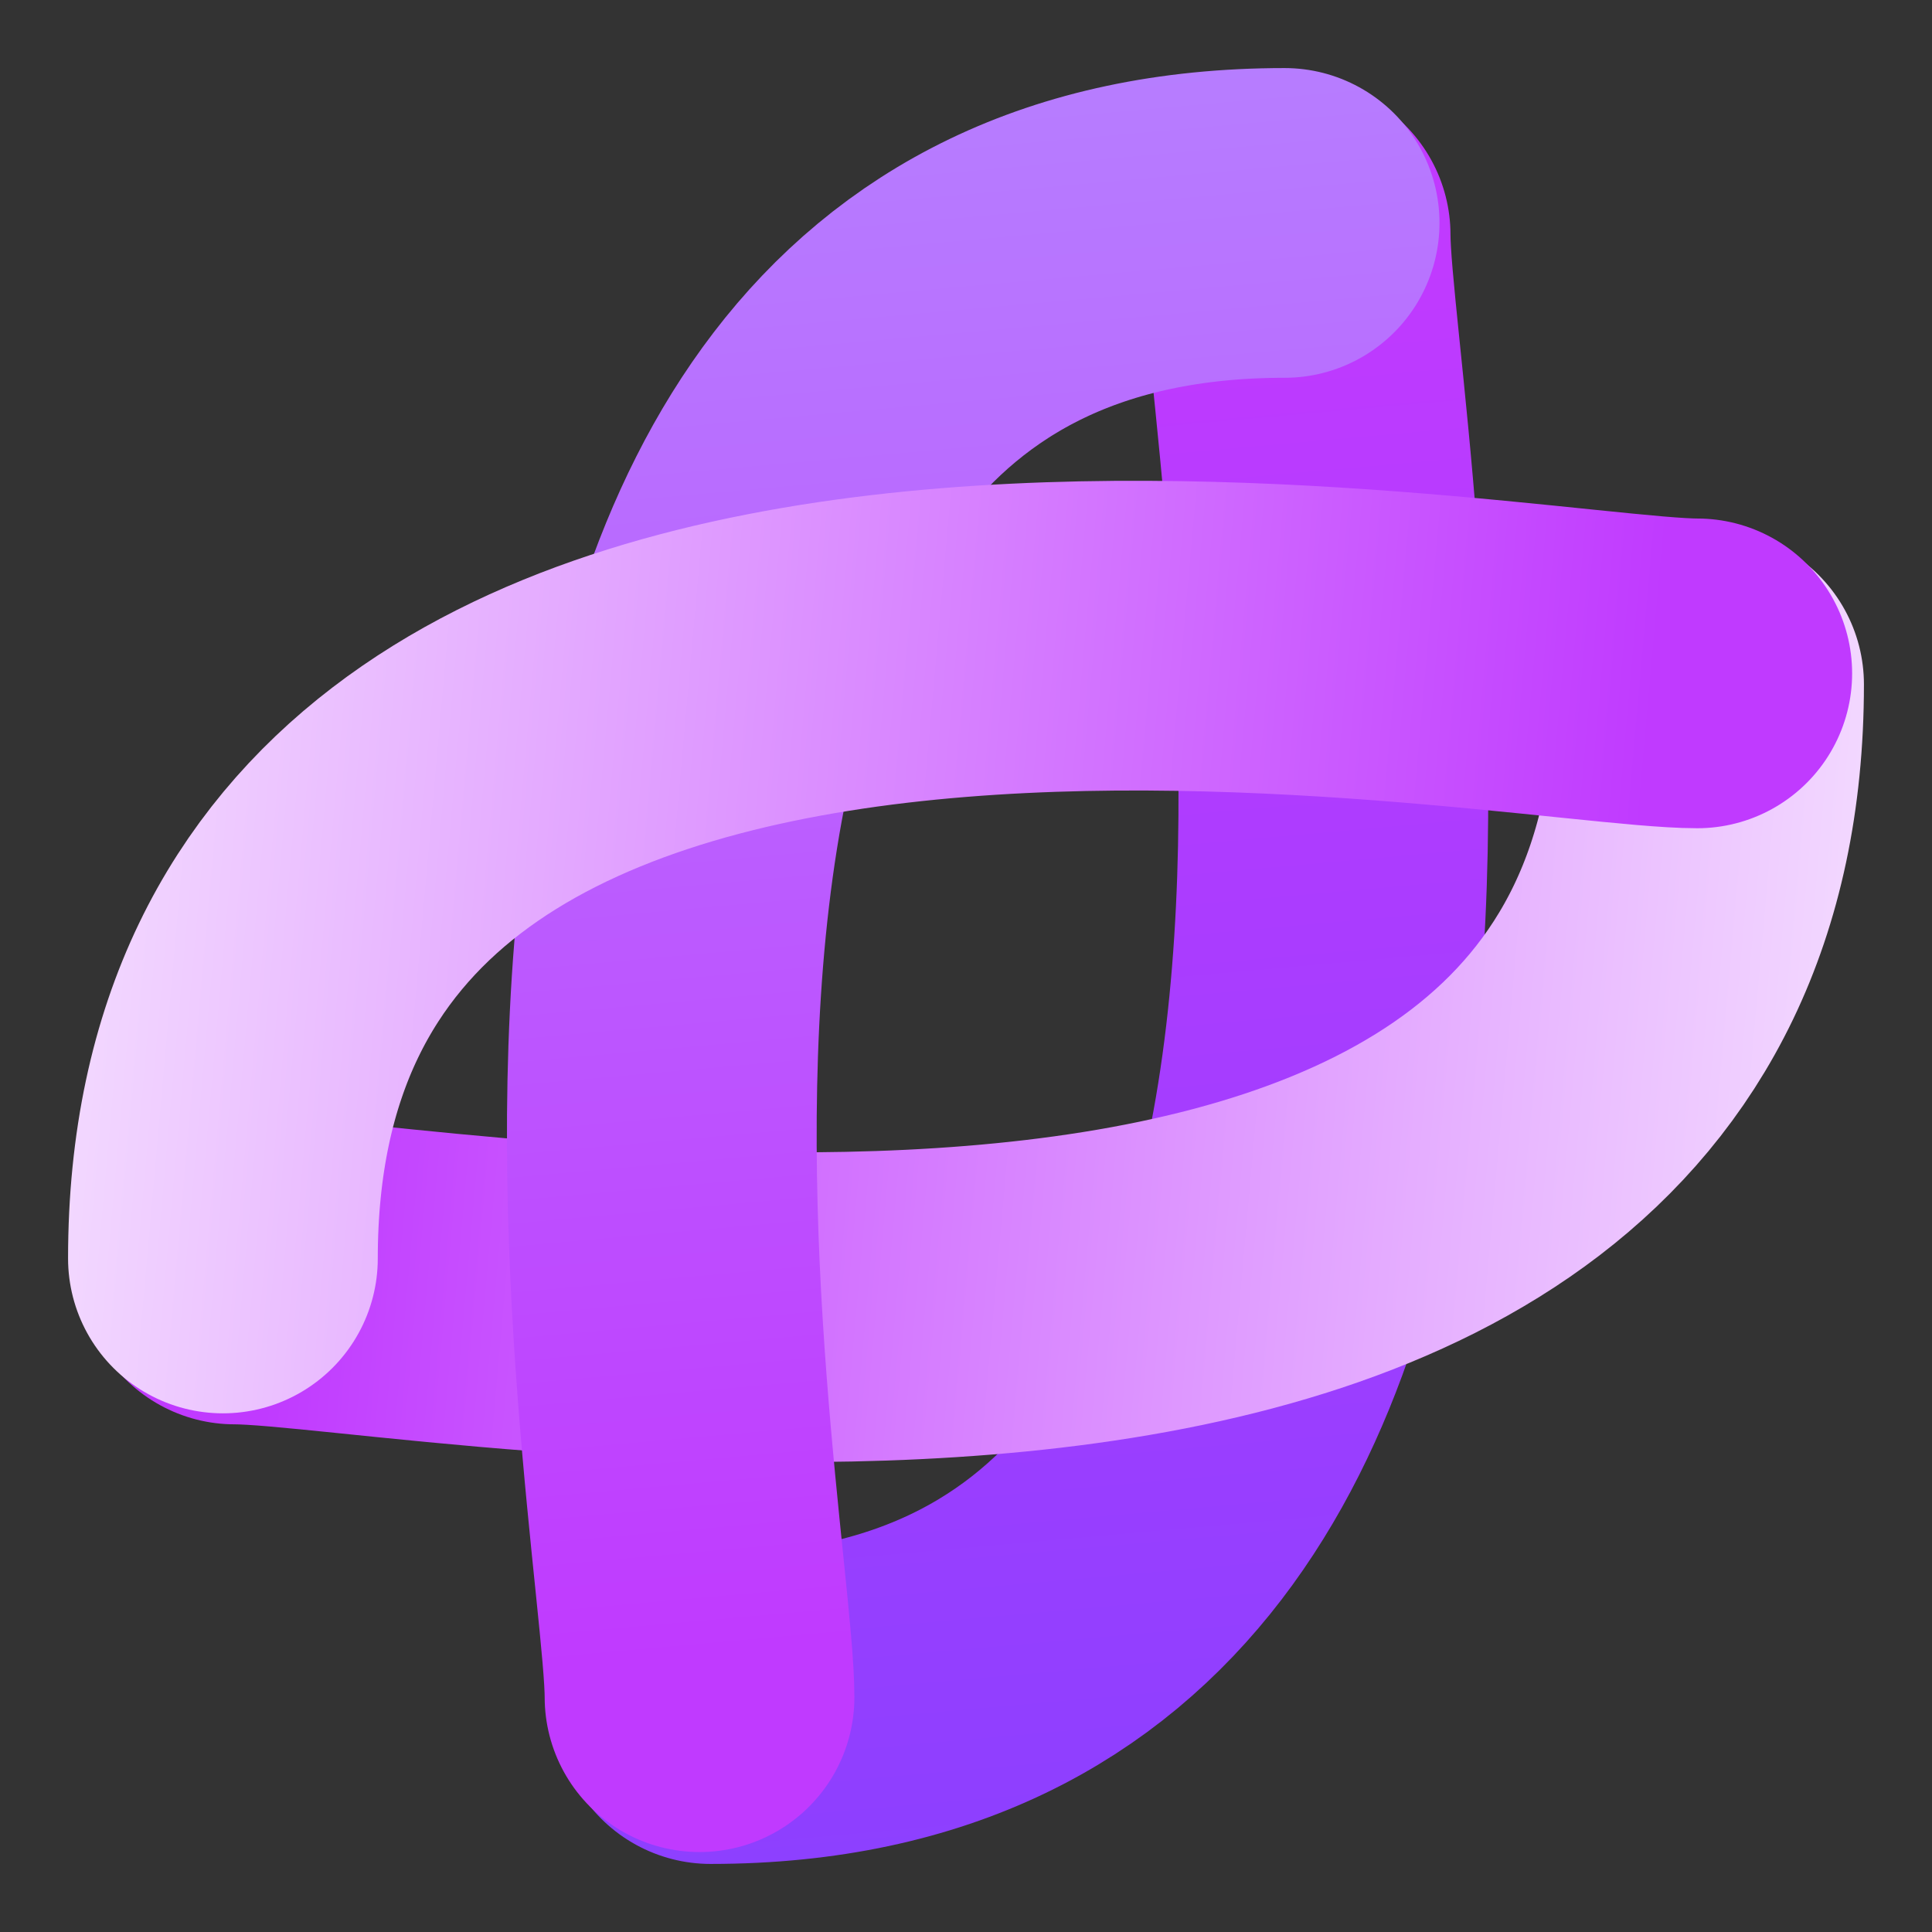
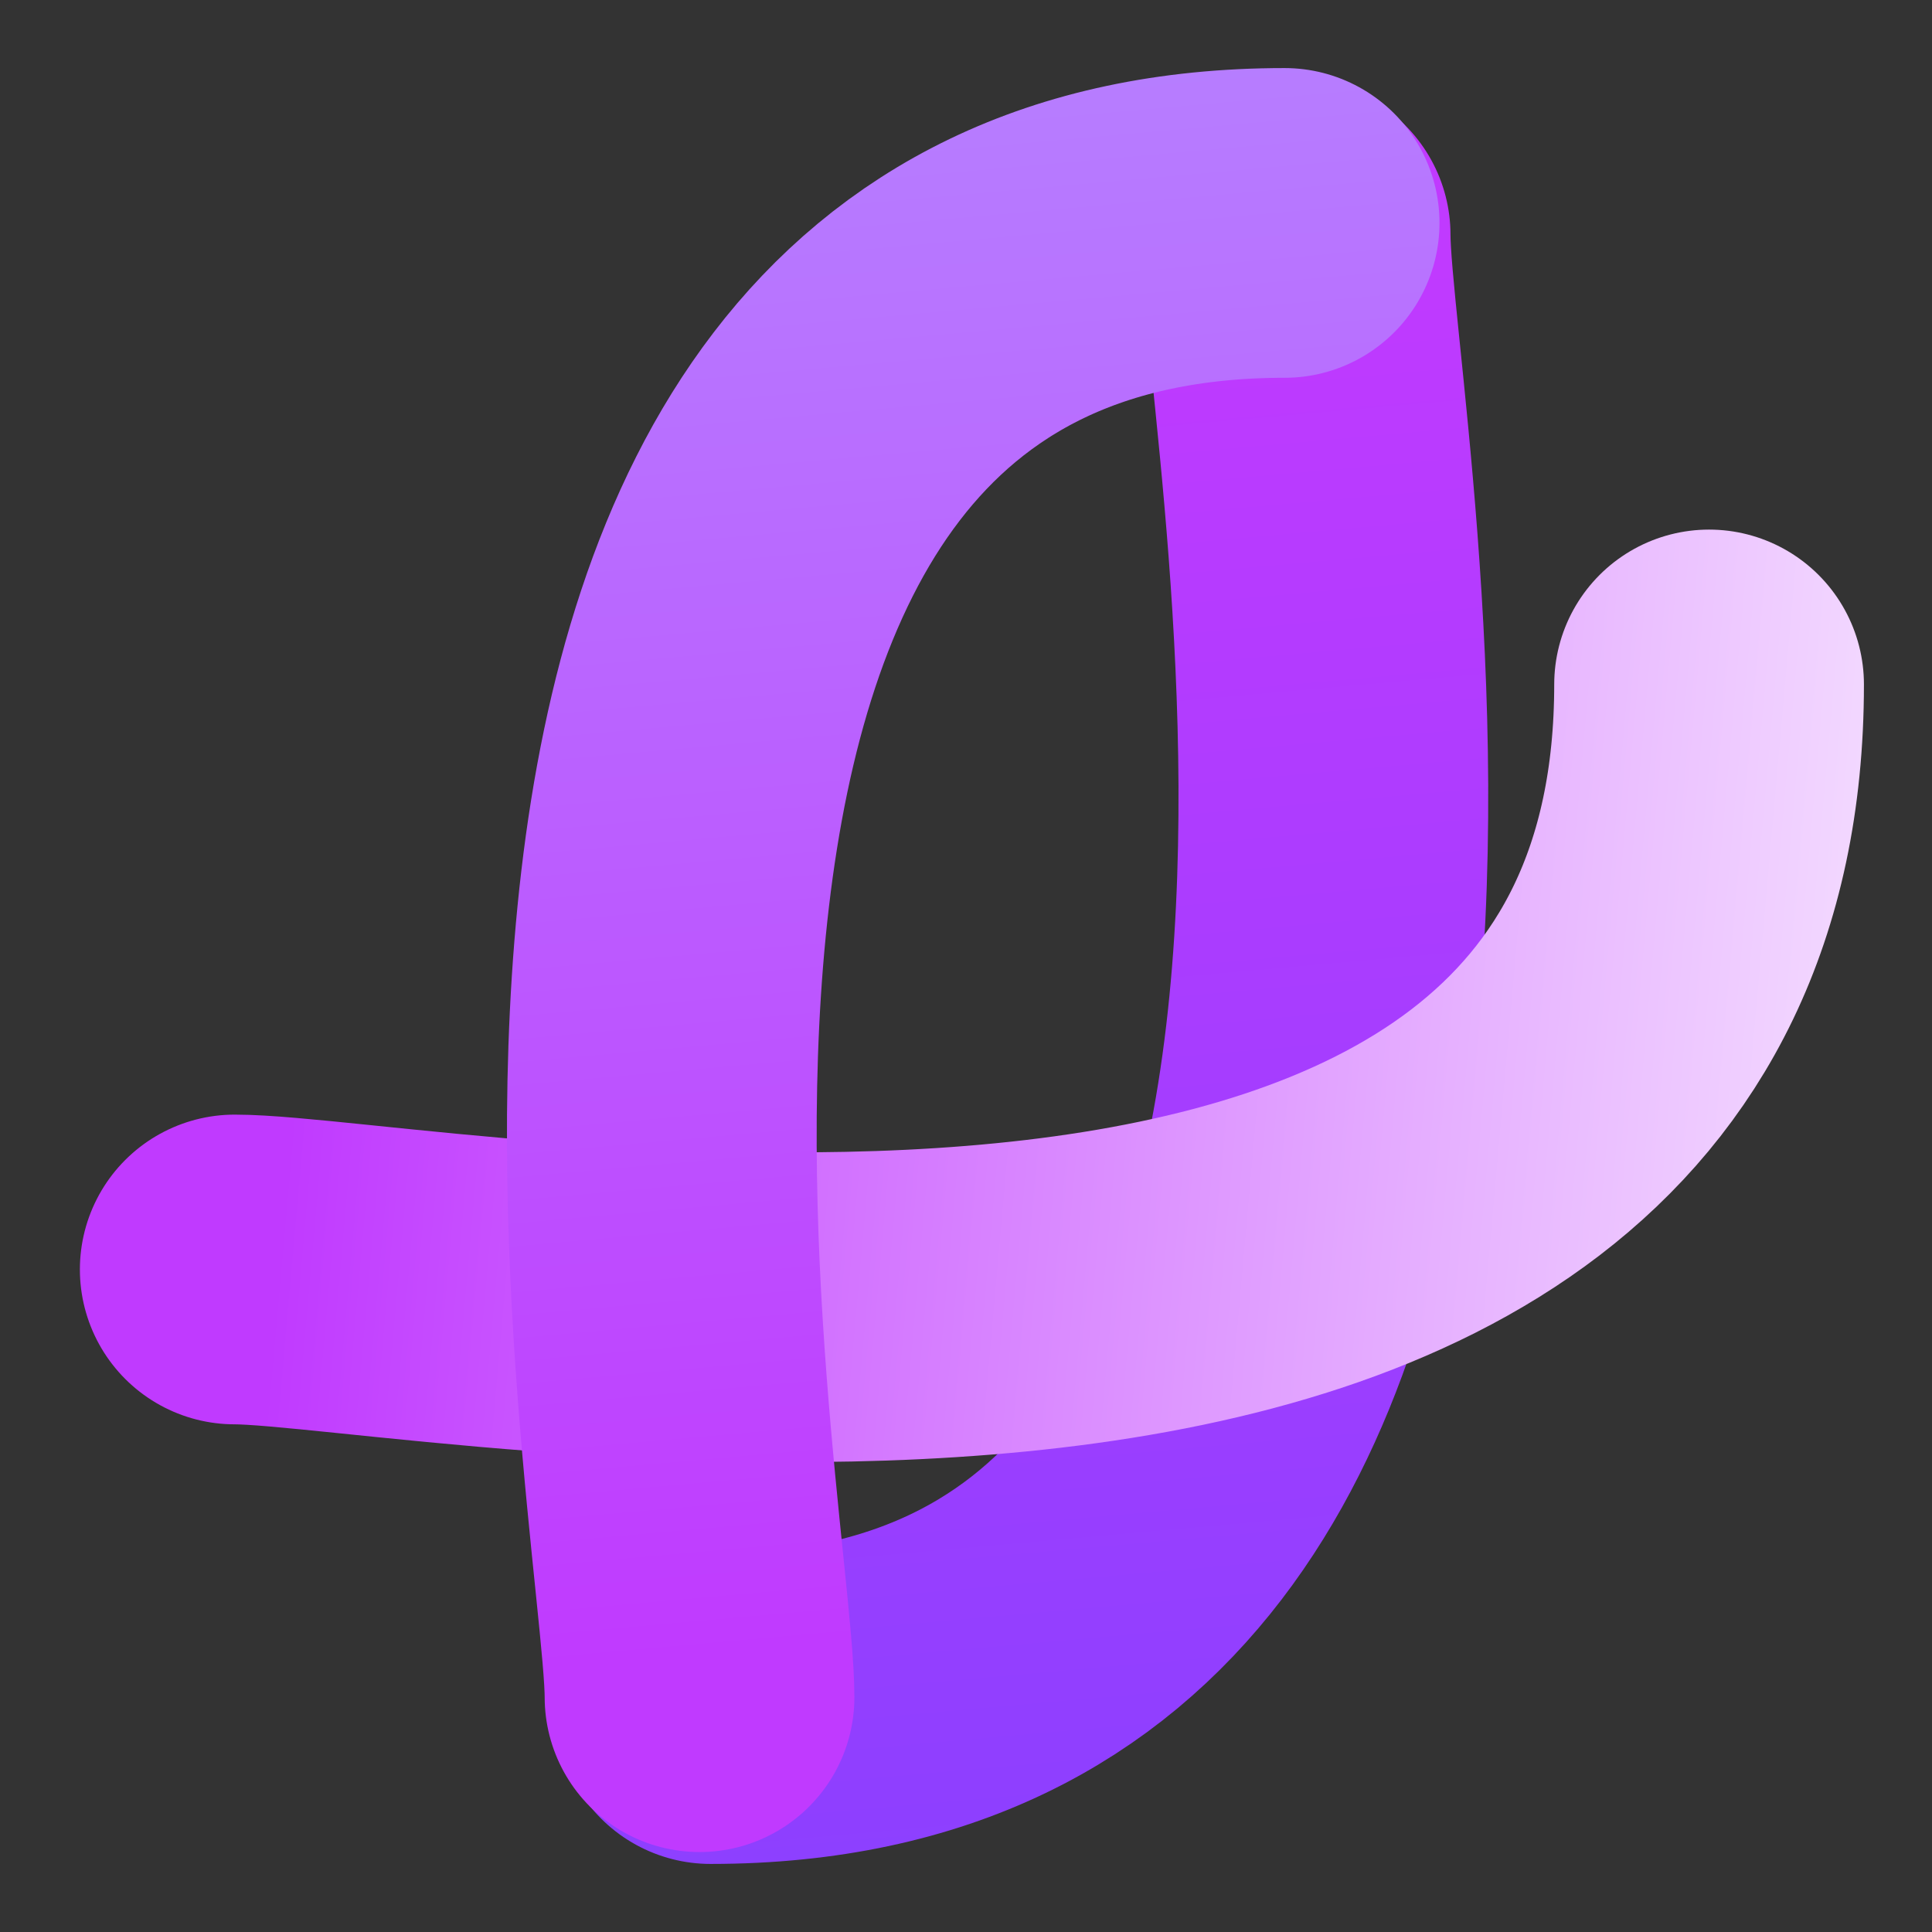
<svg xmlns="http://www.w3.org/2000/svg" width="26" height="26" viewBox="0 0 26 26" fill="none">
  <rect x="0" y="0" width="26" height="26" fill="#333333" stroke="none" />
  <path d="M9.563 23C20.936 22.999 17.436 5.726 17.436 3.159" stroke="url(#paint0_linear_1294_2711)" stroke-width="4.168" stroke-linecap="round" />
  <path d="M23 9.211C22.999 20.583 5.725 17.084 3.159 17.084" stroke="url(#paint1_linear_1294_2711)" stroke-width="4.168" stroke-linecap="round" />
  <path d="M17.288 3C5.915 3.001 9.414 20.274 9.414 22.84" stroke="url(#paint2_linear_1294_2711)" stroke-width="4.168" stroke-linecap="round" />
-   <path d="M3 16.936C3.001 5.563 20.275 9.062 22.841 9.062" stroke="url(#paint3_linear_1294_2711)" stroke-width="4.168" stroke-linecap="round" />
  <defs>
    <linearGradient id="paint0_linear_1294_2711" x1="11.267" y1="30.279" x2="8.971" y2="4.471" gradientUnits="userSpaceOnUse">
      <stop stop-color="#8041FF" />
      <stop offset="1" stop-color="#C03AFF" />
    </linearGradient>
    <linearGradient id="paint1_linear_1294_2711" x1="30.28" y1="10.915" x2="4.47" y2="8.618" gradientUnits="userSpaceOnUse">
      <stop stop-color="white" />
      <stop offset="1" stop-color="#C03AFF" />
    </linearGradient>
    <linearGradient id="paint2_linear_1294_2711" x1="15.584" y1="-4.279" x2="17.88" y2="21.529" gradientUnits="userSpaceOnUse">
      <stop stop-color="#B48EFF" />
      <stop offset="1" stop-color="#C03AFF" />
    </linearGradient>
    <linearGradient id="paint3_linear_1294_2711" x1="-4.279" y1="15.232" x2="21.53" y2="17.528" gradientUnits="userSpaceOnUse">
      <stop stop-color="white" />
      <stop offset="1" stop-color="#C03AFF" />
    </linearGradient>
  </defs>
</svg>